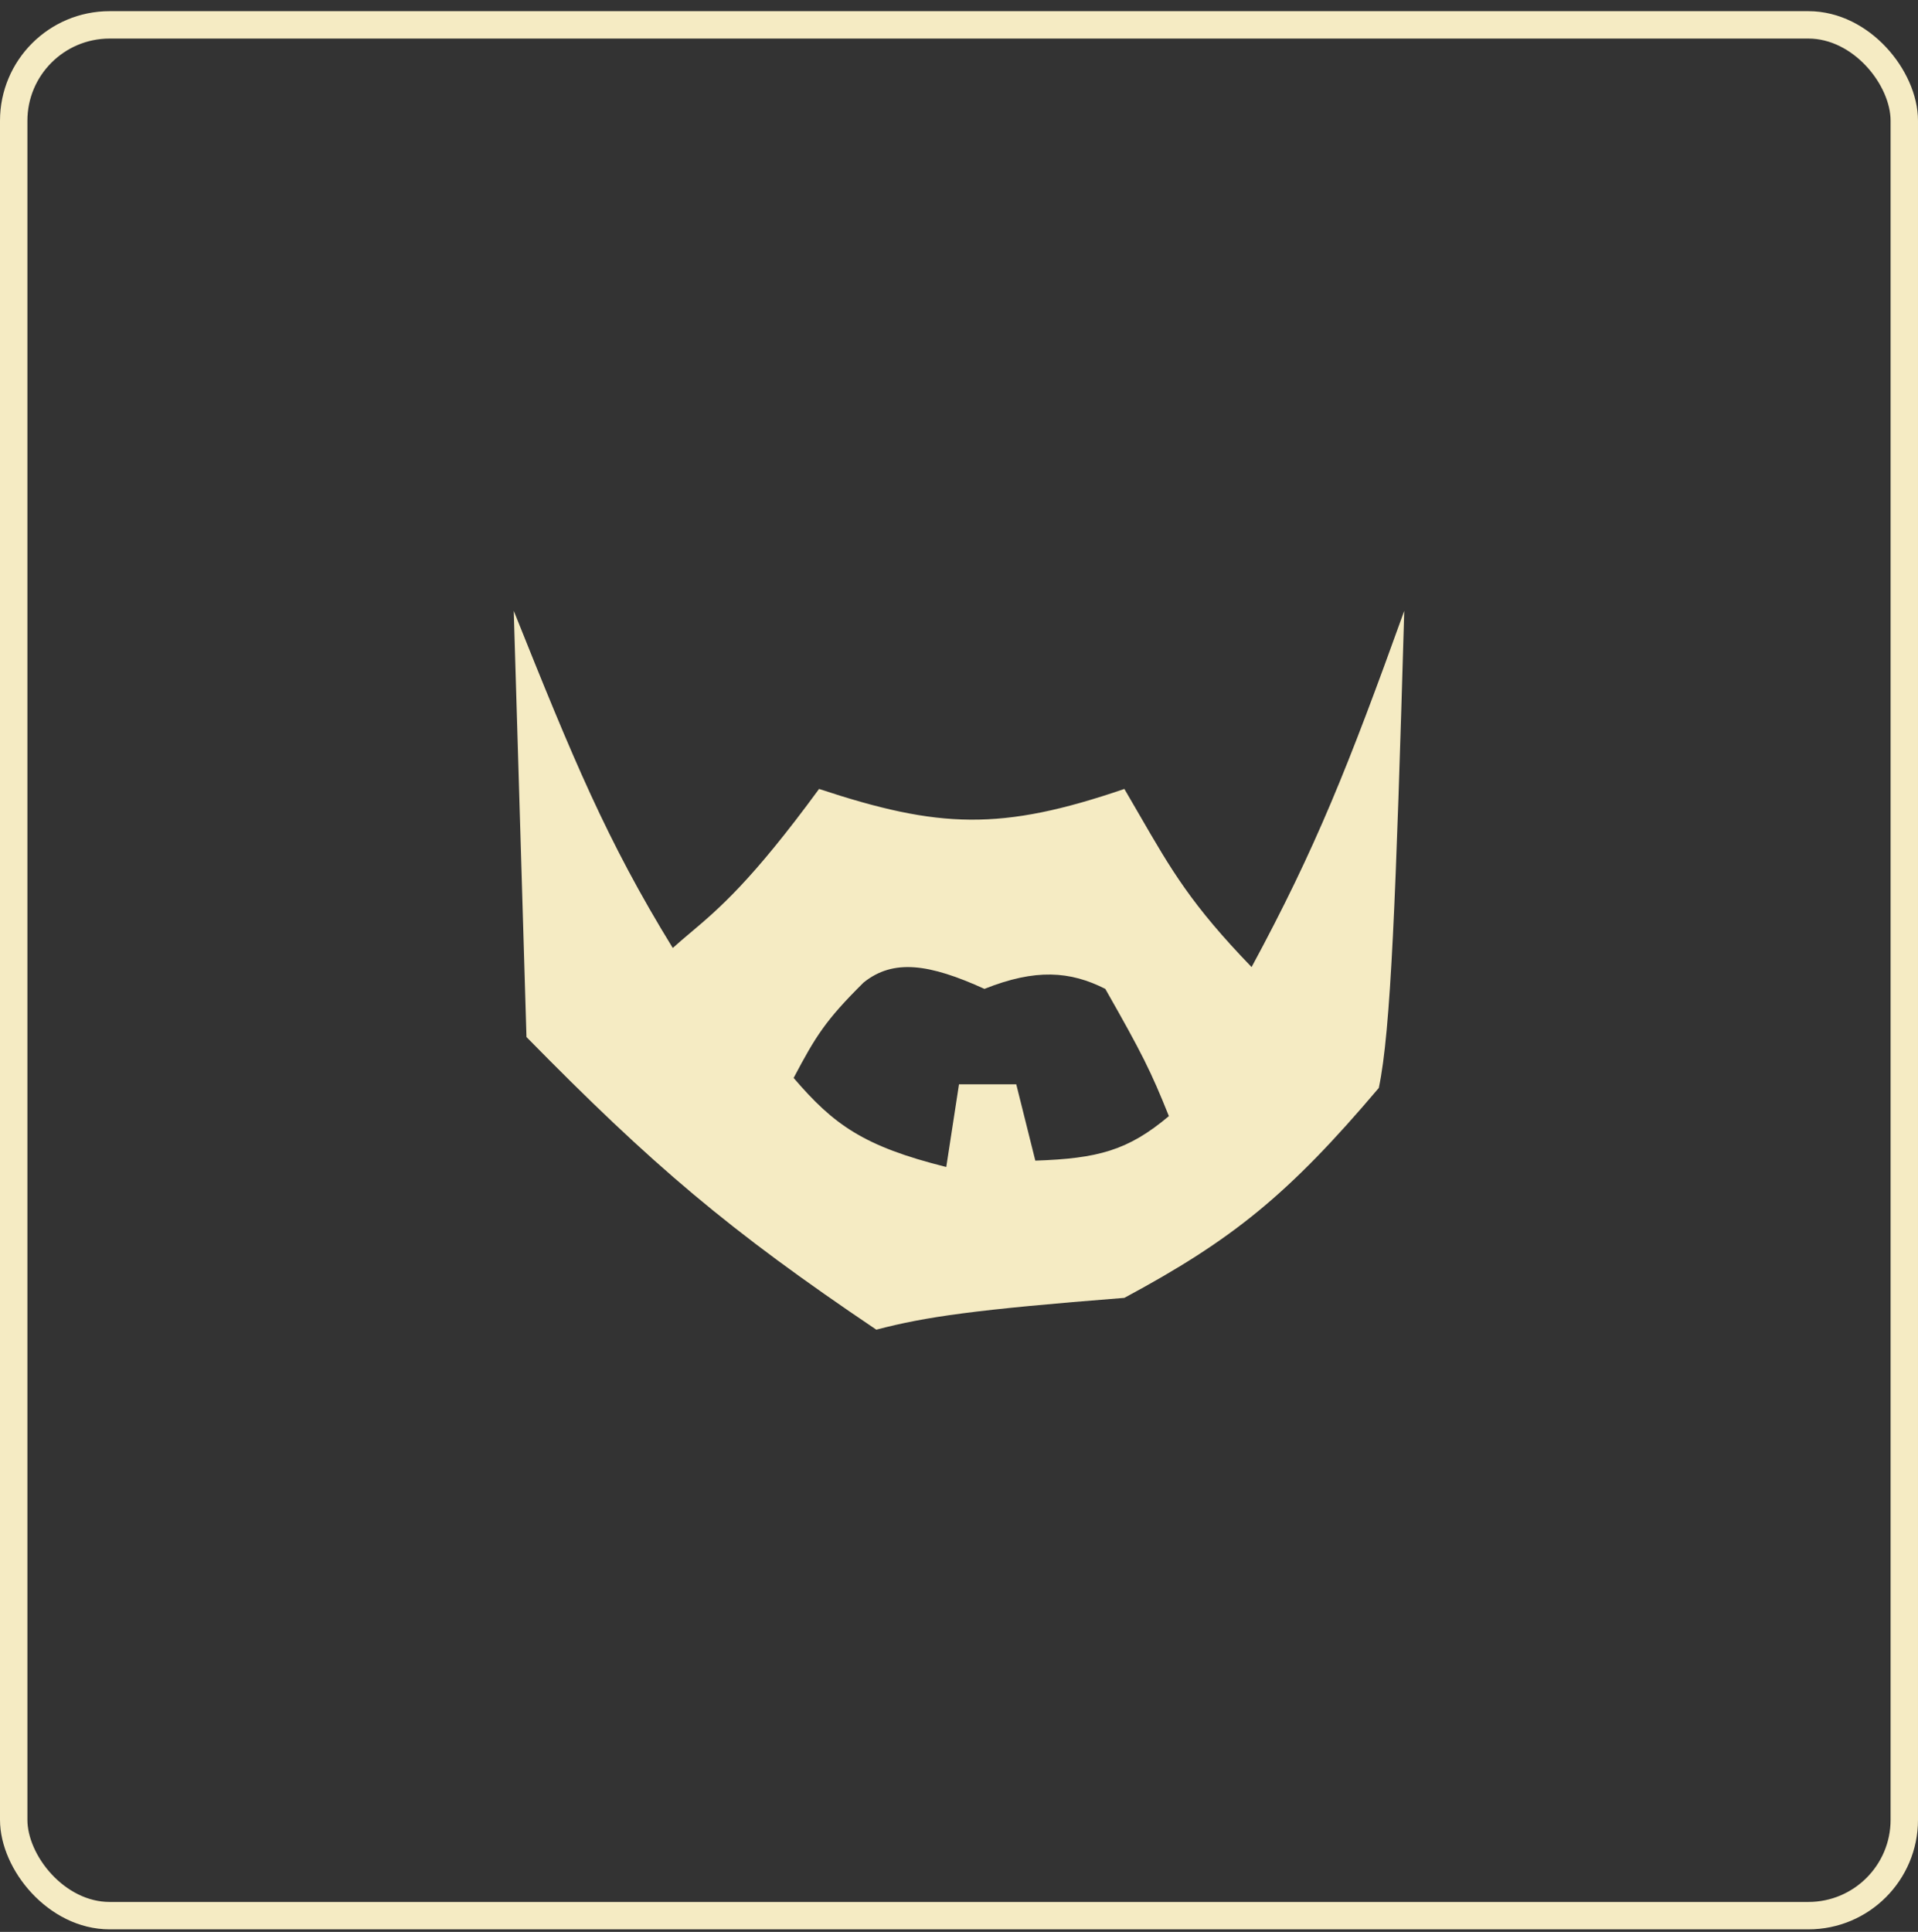
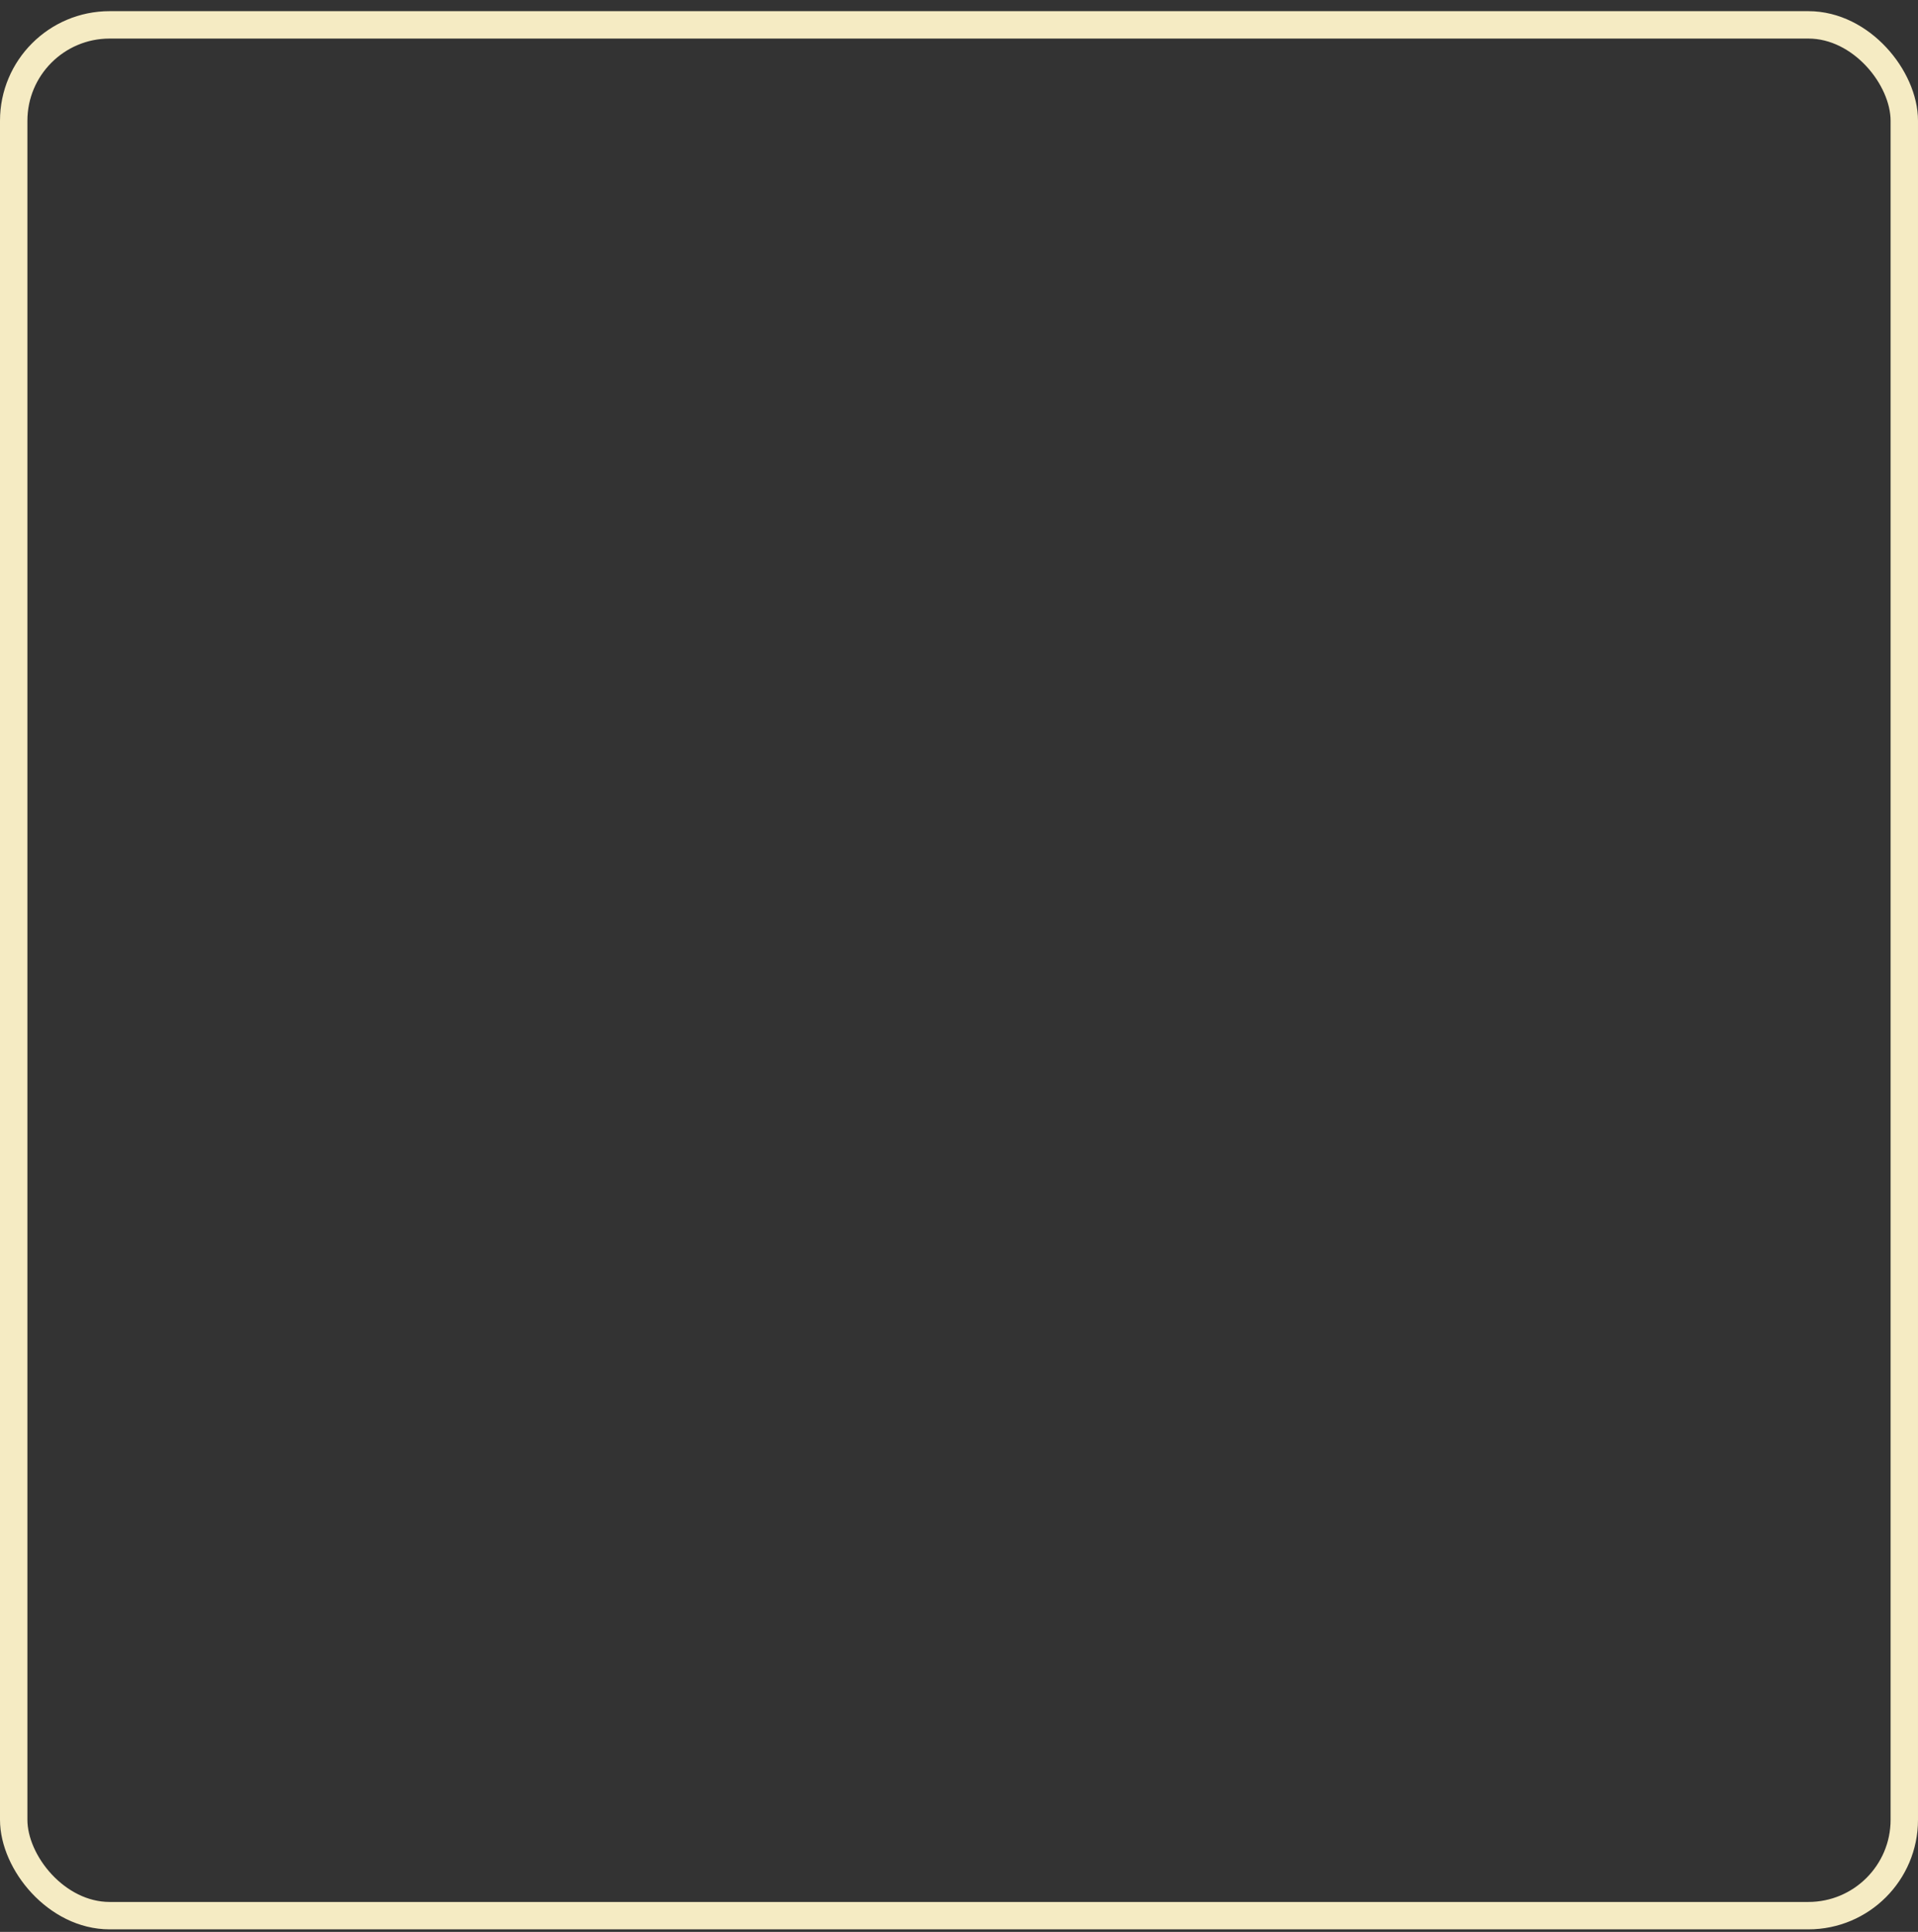
<svg xmlns="http://www.w3.org/2000/svg" width="140" height="141" viewBox="0 0 140 141" fill="none">
  <rect x="0" y="0" width="140" height="141" fill="#333333" stroke="none" />
  <rect x="1" y="1.815" width="138" height="138" rx="7" stroke="#F5EBC3" stroke-width="2" />
-   <path fill-rule="evenodd" clip-rule="evenodd" d="M37.5 44.582L38.429 75.69C47.641 85.071 53.199 89.792 63.964 97.047C67.583 96.098 71.158 95.585 82.071 94.725C89.971 90.479 94.058 87.179 100.643 79.404C101.521 75.261 101.892 65.499 102.5 44.582C98.423 55.911 96.049 61.896 91.357 70.582C86.959 66.028 85.52 63.539 83.148 59.436C82.811 58.854 82.456 58.24 82.071 57.582C73.057 60.664 68.539 60.478 59.786 57.582C54.852 64.32 52.428 66.364 50.39 68.082C49.952 68.452 49.531 68.806 49.107 69.19C44.271 61.32 41.827 55.383 37.5 44.582ZM57.929 78.674C60.846 82.075 63.013 83.662 69.071 85.174L70 79.138H74.179L75.571 84.71C80.122 84.557 82.341 83.972 85.321 81.46C84.009 78.191 83.374 76.912 80.679 72.174C78.112 70.874 75.592 70.685 71.857 72.174C67.84 70.348 65.212 69.961 63.036 71.71C60.26 74.461 59.536 75.632 57.929 78.674Z" fill="#F5EBC3" />
</svg>